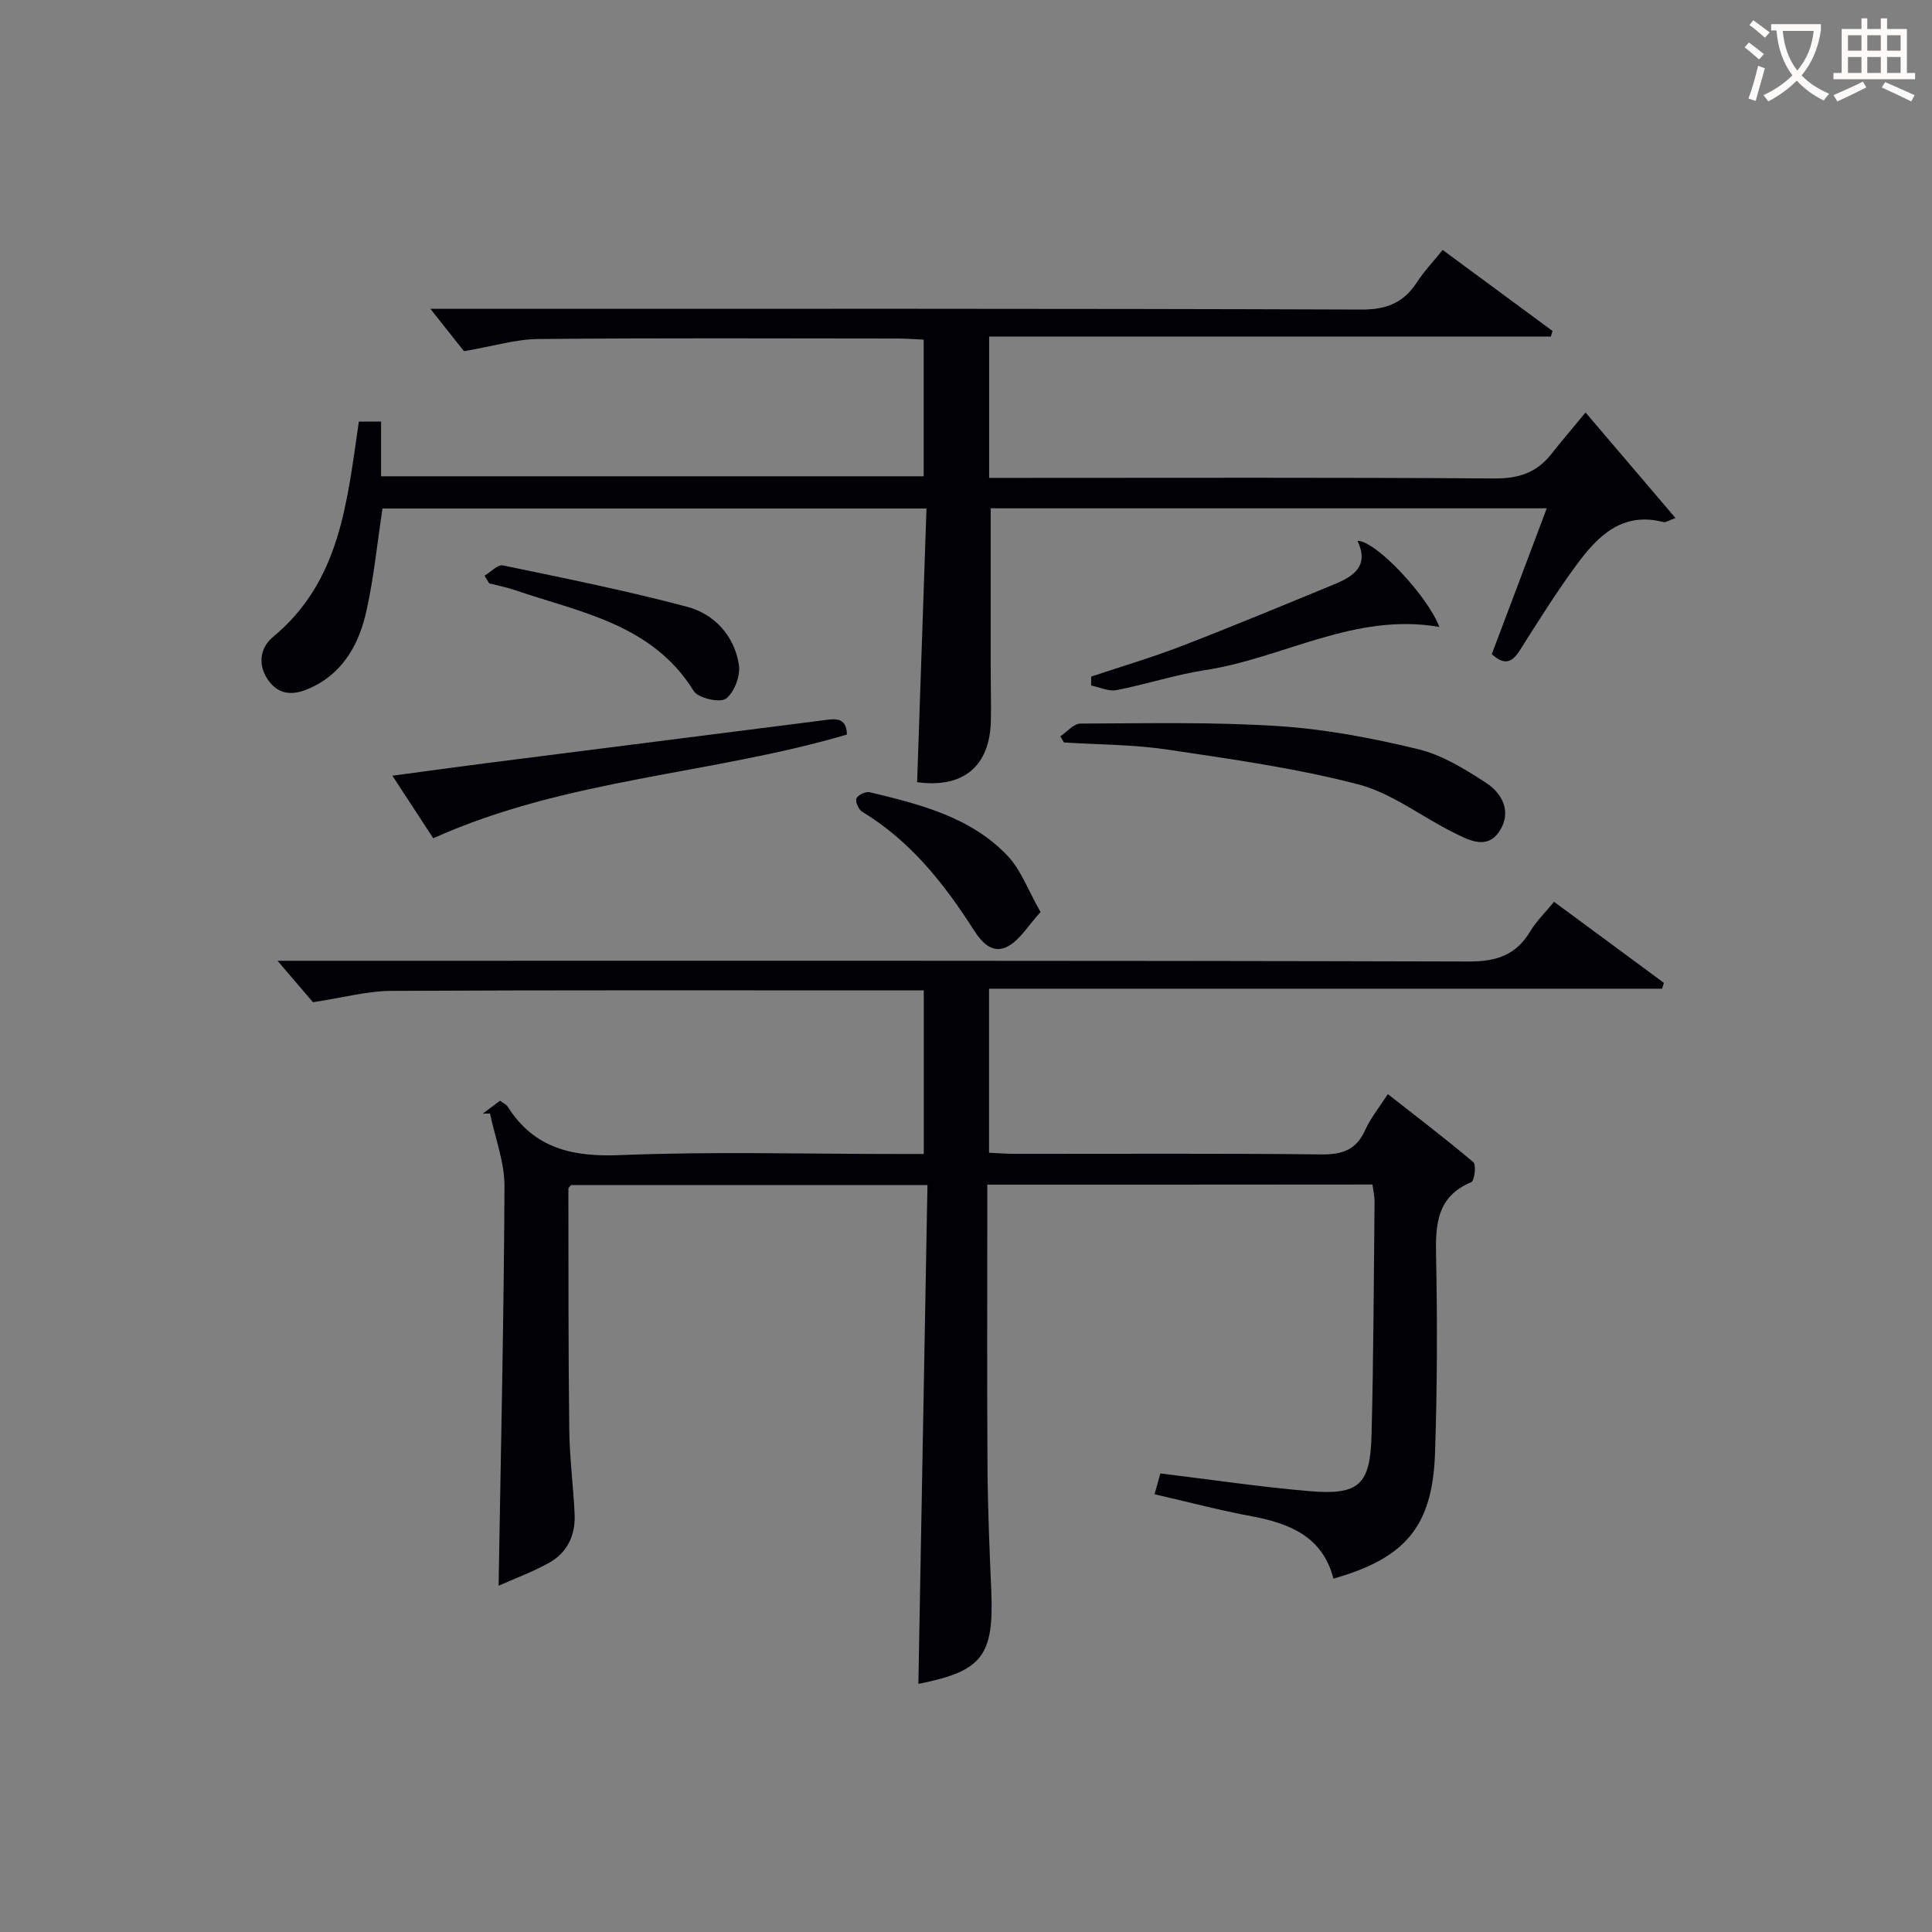
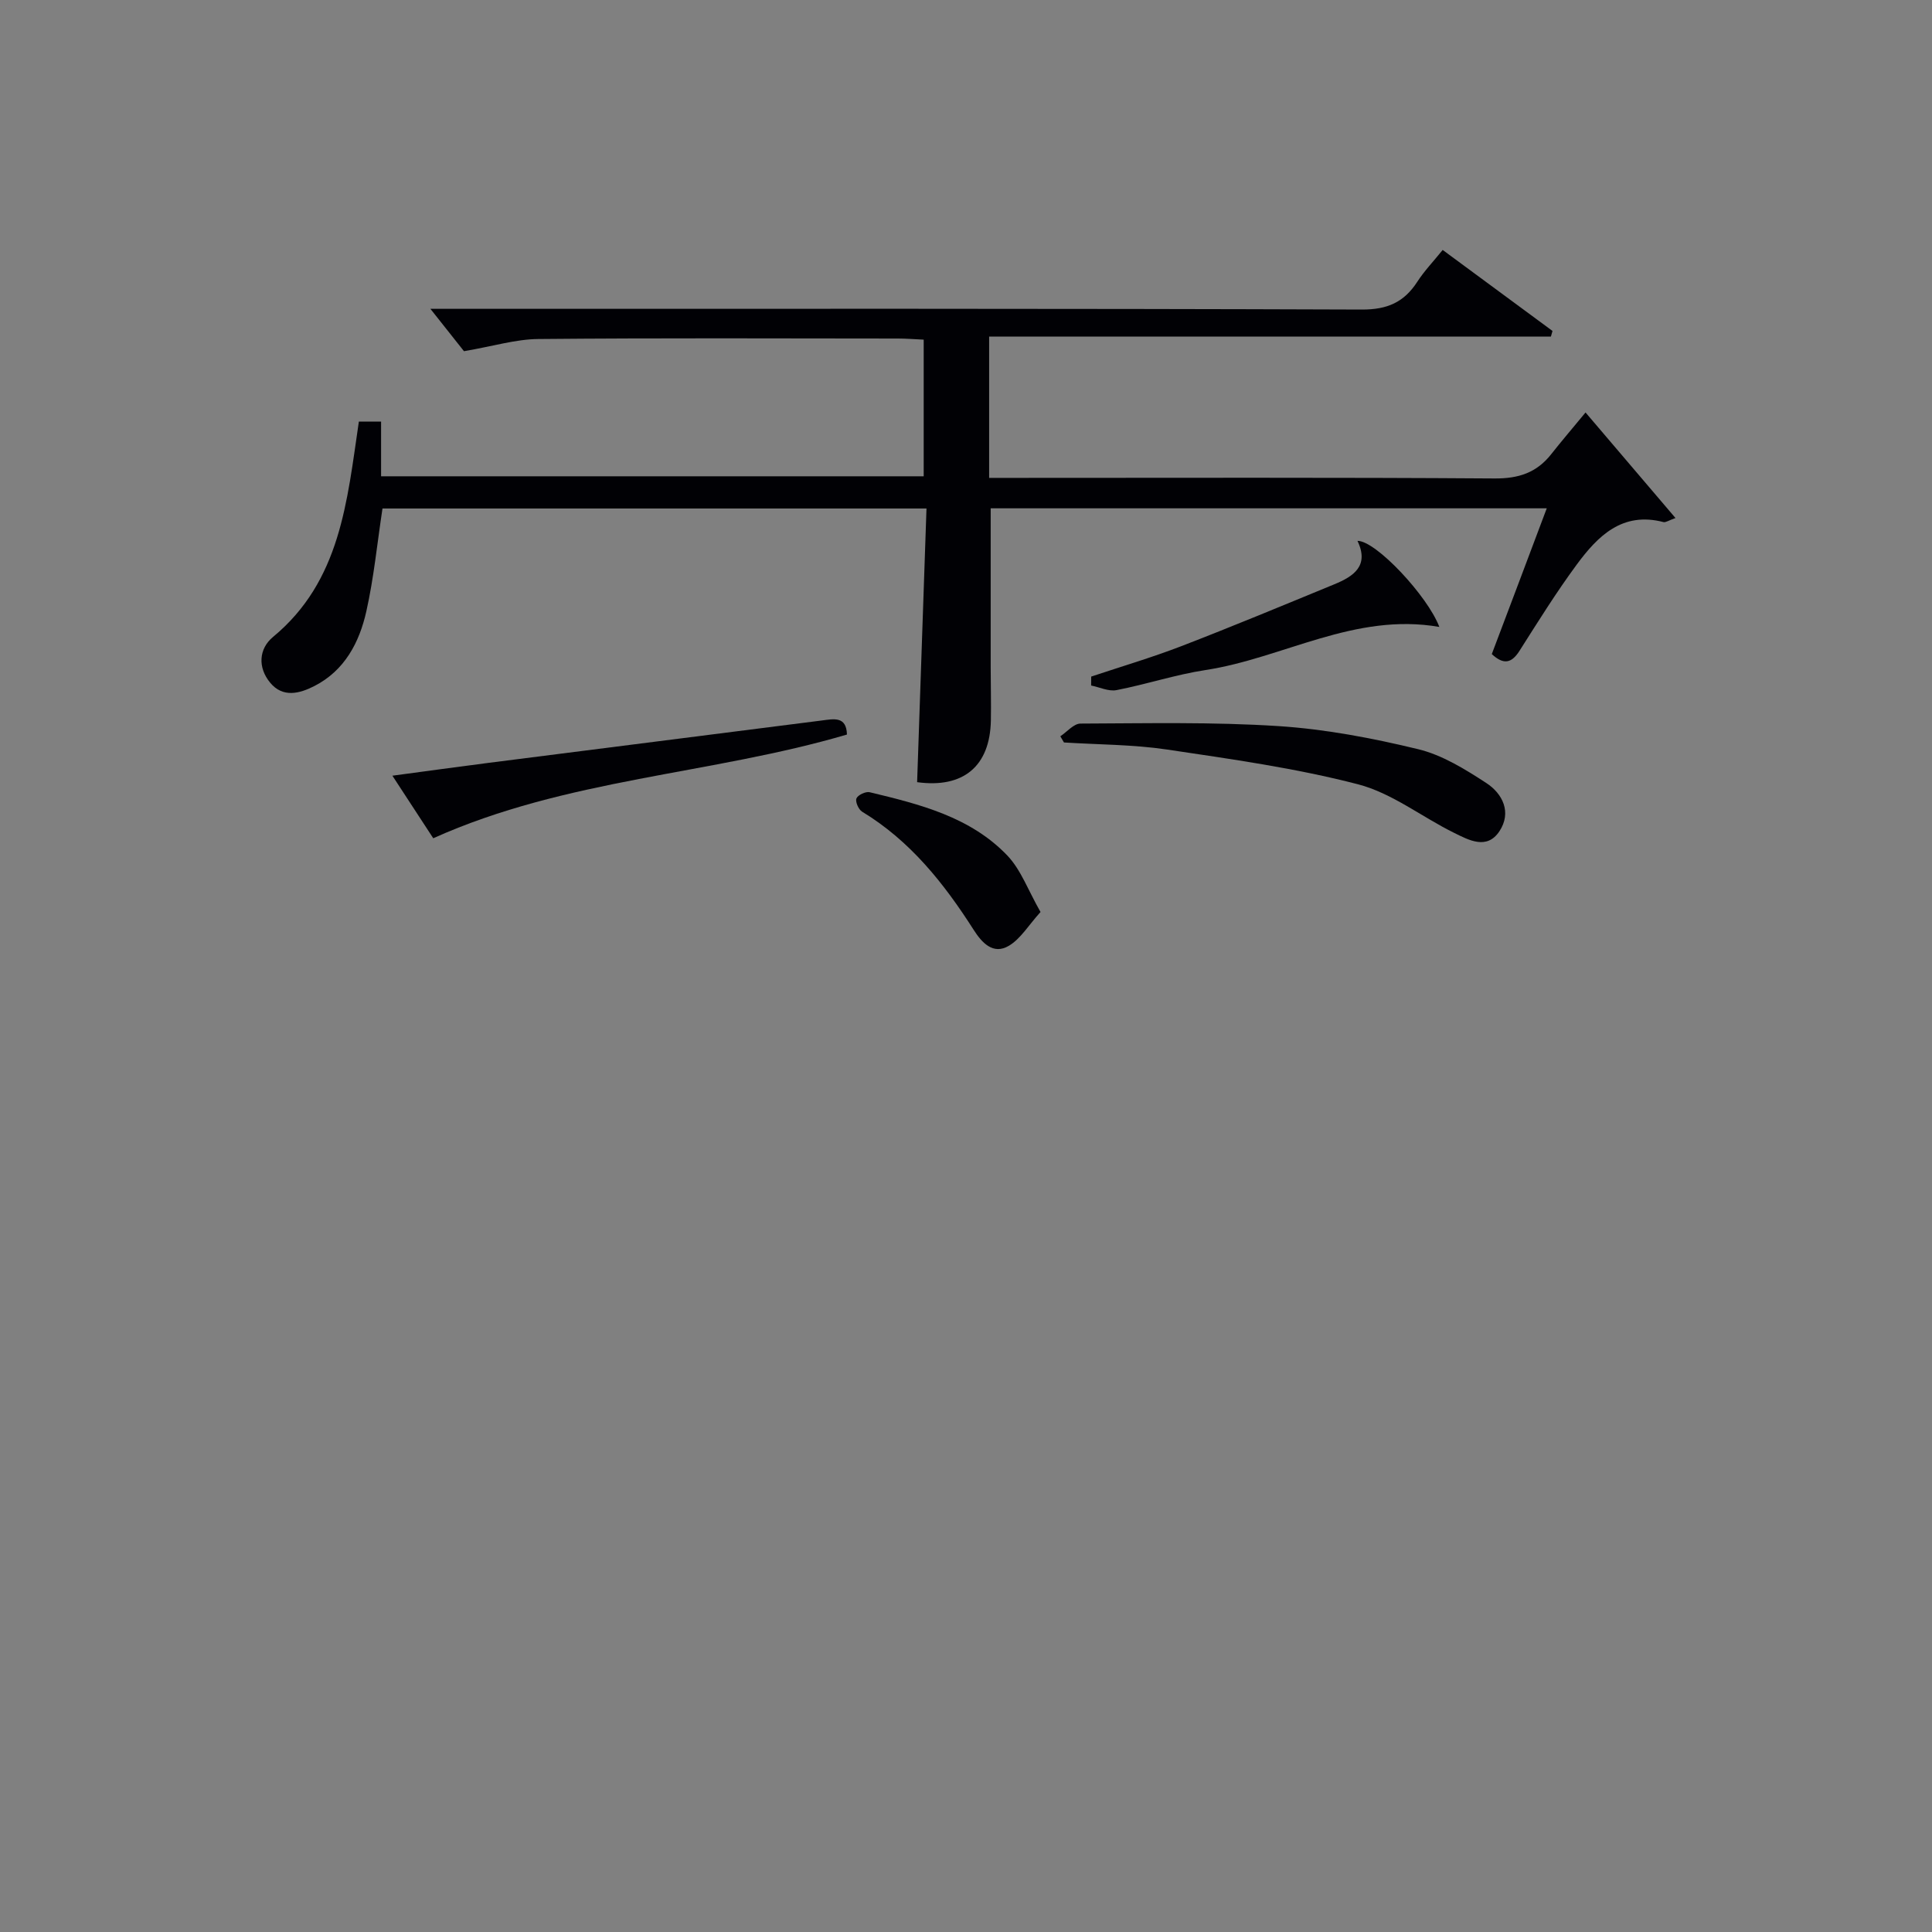
<svg xmlns="http://www.w3.org/2000/svg" enable-background="new 0 0 400 400" viewBox="0 0 400 400">
  <rect x="0" y="0" width="400" height="400" fill="#808080" stroke="none" />
  <g fill="#010105">
-     <path d="m204.41 245.27v5.54c0 17.66-.08 35.33.04 52.99.06 8.48.41 16.96.78 25.44.58 13.62-1.86 16.77-15.09 19.39.62-34.26 1.25-68.62 1.88-103.27-25.25 0-49.51 0-73.77-.01-.2.25-.57.51-.57.77.02 16.64-.02 33.29.18 49.93.07 5.81.84 11.61 1.11 17.42.19 4.3-1.46 7.96-5.27 10.08-3.42 1.91-7.15 3.27-10.47 4.76.46-27.87 1.09-55.27 1.22-82.67.02-5.03-1.95-10.06-3-15.1-.5.01-.99.02-1.49.02 1.16-.86 2.31-1.73 3.56-2.66.59.44 1.28.73 1.61 1.25 5.53 8.7 13.48 10.41 23.39 10 18.97-.77 37.98-.23 56.98-.23h5.76c0-11.3 0-22.22 0-33.87-2.02 0-3.94 0-5.86 0-34.83 0-69.65-.08-104.48.1-4.83.03-9.65 1.36-16.12 2.35-1.51-1.77-4.27-4.99-7.34-8.58h5.63c80.32 0 160.64-.07 240.96.15 5.79.02 9.81-1.31 12.77-6.25 1.27-2.11 3.1-3.88 4.93-6.11 7.64 5.63 15.19 11.21 22.74 16.78-.13.4-.25.81-.38 1.21-46.33 0-92.66 0-139.34 0v33.96c1.8.08 3.55.23 5.3.23 21.16.02 42.33-.12 63.49.12 4.35.05 7.22-.92 9.07-5.01 1.14-2.53 2.96-4.76 4.71-7.48 6.12 4.8 12.04 9.31 17.71 14.11.63.54.22 3.84-.44 4.12-7.05 2.96-7.43 8.6-7.29 15.15.28 13.61.24 27.25-.21 40.86-.5 15.21-6.05 21.83-21.04 26.08-2.22-8.66-8.98-11.43-16.91-12.91-6.65-1.24-13.21-2.97-20.12-4.56.44-1.58.82-2.93 1.2-4.31 10.52 1.28 20.69 2.8 30.92 3.67 10.17.86 12.53-1.3 12.8-11.51.42-16.14.46-32.29.63-48.44.01-1.12-.27-2.25-.44-3.54-26.51.03-52.79.03-79.74.03z" />
    <path d="m320.24 105.24c-38.82 0-76.78 0-115.13 0v32.92c0 3.67.11 7.33.04 11-.18 9.49-5.71 14.09-15.27 12.78.65-18.82 1.29-37.65 1.94-56.66-38.21 0-75.48 0-112.63 0-1.1 7.24-1.79 14.35-3.34 21.27-1.44 6.45-4.49 12.28-10.77 15.49-3.05 1.56-6.52 2.48-9.14-.69-2.61-3.15-2.37-7.03.59-9.48 13.99-11.58 15.32-28.03 17.77-44.59h4.6v11.33h112.34c0-9.28 0-18.53 0-28.29-1.82-.08-3.58-.23-5.33-.23-24.83-.02-49.65-.13-74.48.1-4.66.04-9.3 1.49-15.37 2.52-1.6-2.02-4.26-5.38-6.95-8.77h4.86c62.65 0 125.3-.08 187.95.15 5.31.02 8.76-1.5 11.52-5.76 1.43-2.22 3.3-4.16 5.25-6.58 7.64 5.63 15.19 11.2 22.74 16.77-.11.39-.22.78-.33 1.16-38.64 0-77.29 0-116.31 0v29.26h5.7c32.99 0 65.98-.11 98.97.12 4.95.03 8.67-1.19 11.68-5 2.16-2.74 4.43-5.39 7.13-8.66 6.76 7.93 12.49 14.65 18.62 21.85-1.39.49-2.02.96-2.49.84-8.51-2.22-13.58 2.88-17.94 8.78-4.24 5.75-8.03 11.84-11.86 17.87-1.66 2.62-3.32 2.93-5.74.68 3.73-9.84 7.45-19.73 11.38-30.18z" />
    <path d="m219.53 152.44c1.39-.92 2.78-2.63 4.18-2.63 13.66-.05 27.35-.36 40.96.52 9.72.63 19.45 2.48 28.94 4.78 5 1.21 9.73 4.15 14.12 7.01 3.4 2.22 5.28 6.09 2.71 9.98-2.59 3.91-6.33 1.84-9.39.33-6.68-3.29-12.87-8.23-19.89-10.05-12.94-3.36-26.3-5.22-39.56-7.2-7.02-1.04-14.21-1.01-21.32-1.46-.26-.43-.5-.86-.75-1.28z" />
    <path d="m175.35 152.08c-28.2 8.3-58.12 9.09-85.65 21.47-2.41-3.68-5.18-7.94-8.46-12.95 7.12-.95 13.44-1.83 19.77-2.64 23.04-2.94 46.08-5.87 69.13-8.79 2.45-.31 5.11-.96 5.21 2.91z" />
    <path d="m298 129.8c-17.53-3.05-32.33 6.47-48.44 8.93-6.19.95-12.22 2.95-18.39 4.15-1.63.32-3.5-.6-5.26-.95 0-.62.01-1.23.01-1.85 6.19-2.07 12.47-3.92 18.56-6.26 10.66-4.11 21.21-8.5 31.78-12.85 3.96-1.63 7.28-3.8 4.79-8.99 3.8-.06 14.55 11.44 16.95 17.82z" />
-     <path d="m100.32 119.19c1.27-.75 2.72-2.35 3.79-2.13 12.76 2.65 25.56 5.22 38.15 8.57 5.66 1.51 9.77 5.99 10.72 12 .36 2.25-.94 5.72-2.68 7.02-1.24.92-5.74-.1-6.66-1.57-8.6-13.89-23.46-16.27-37.11-20.93-1.71-.58-3.5-.92-5.25-1.37-.33-.53-.65-1.06-.96-1.59z" />
    <path d="m215.43 188.82c-2.49 2.75-4.11 5.53-6.53 6.98-3.29 1.98-5.64-.66-7.31-3.28-6.15-9.63-13.13-18.43-23.1-24.47-.74-.45-1.45-2.08-1.17-2.75.3-.71 1.91-1.47 2.73-1.28 10.38 2.49 20.86 5.1 28.53 13.13 2.81 2.96 4.29 7.2 6.85 11.67z" />
  </g>
-   <path d="m362.1 8.8c1.1.8 2.1 1.6 3.1 2.4l-1 1.1c-1.3-1.1-2.3-2-3-2.5zm1.9 4.8c.5.2.9.4 1.4.5-.6 2.3-1.3 4.5-1.9 6.8l-1.5-.5c.8-2.1 1.4-4.3 2-6.8zm-1-9.4c1.3.9 2.4 1.8 3.4 2.5l-1 1.1c-1.4-1.2-2.4-2.1-3.2-2.6zm3.7 2.2v-1.4h10.3v1.2c-.5 3.6-1.8 6.8-4 9.4 1.5 1.6 3.4 2.8 5.7 3.8-.3.4-.7.8-1.1 1.4-2.3-1.1-4.1-2.5-5.6-4.1-1.6 1.6-3.6 3.1-5.9 4.3-.3-.5-.7-.9-1-1.3 2.4-1.1 4.4-2.5 6-4.1-1.9-2.5-3-5.6-3.3-9.3h-1.1zm8.8 0h-6.4c.3 3.3 1.3 6 3 8.2 2-2.3 3.1-5.1 3.4-8.2z" fill="#fcfbfa" />
-   <path d="m385.3 3.8h1.3v2.2h2.8v-2.2h1.3v2.2h4.1v9.1h1.7v1.3h-16.9v-1.3h1.7v-9.1h4.1v-2.2zm.4 13.1.7 1.2c-1.8.9-3.8 1.9-6 2.9-.2-.4-.5-.8-.8-1.3 2.3-1 4.3-1.9 6.1-2.8zm-3.1-6.4h2.8v-3.2h-2.8zm0 4.6h2.8v-3.3h-2.8zm4-4.6h2.8v-3.2h-2.8zm0 4.6h2.8v-3.3h-2.8zm3.7 1.9c2.1.9 4.1 1.8 6.1 2.7l-.7 1.3c-2.2-1.1-4.2-2-6.1-2.9zm3.2-9.7h-2.8v3.2h2.8zm-2.8 7.8h2.8v-3.3h-2.8z" fill="#fcfbfa" />
</svg>